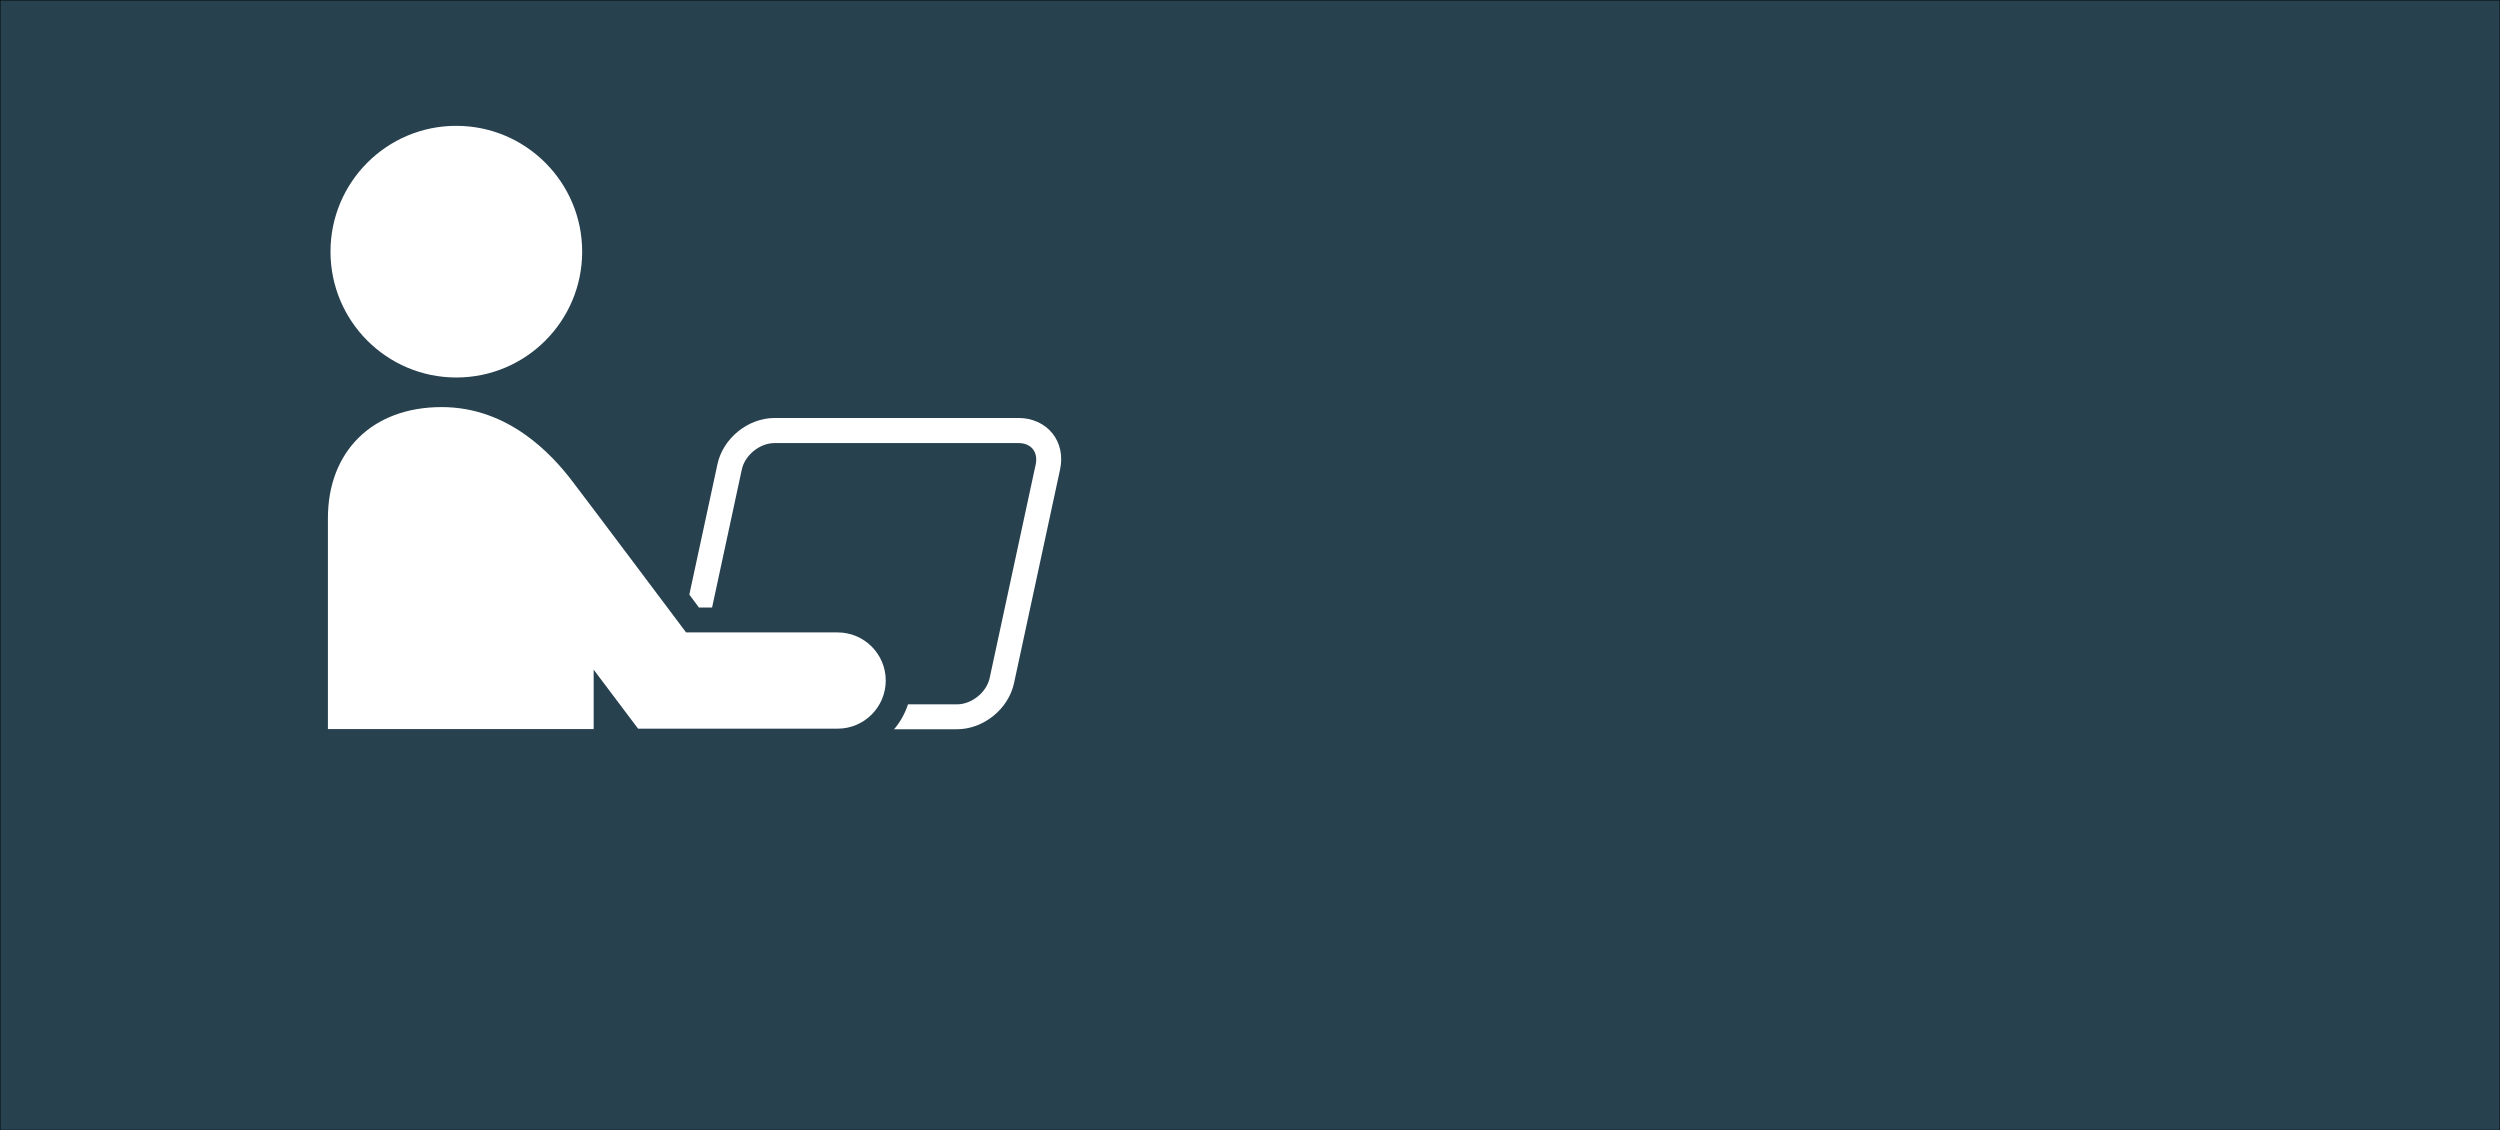
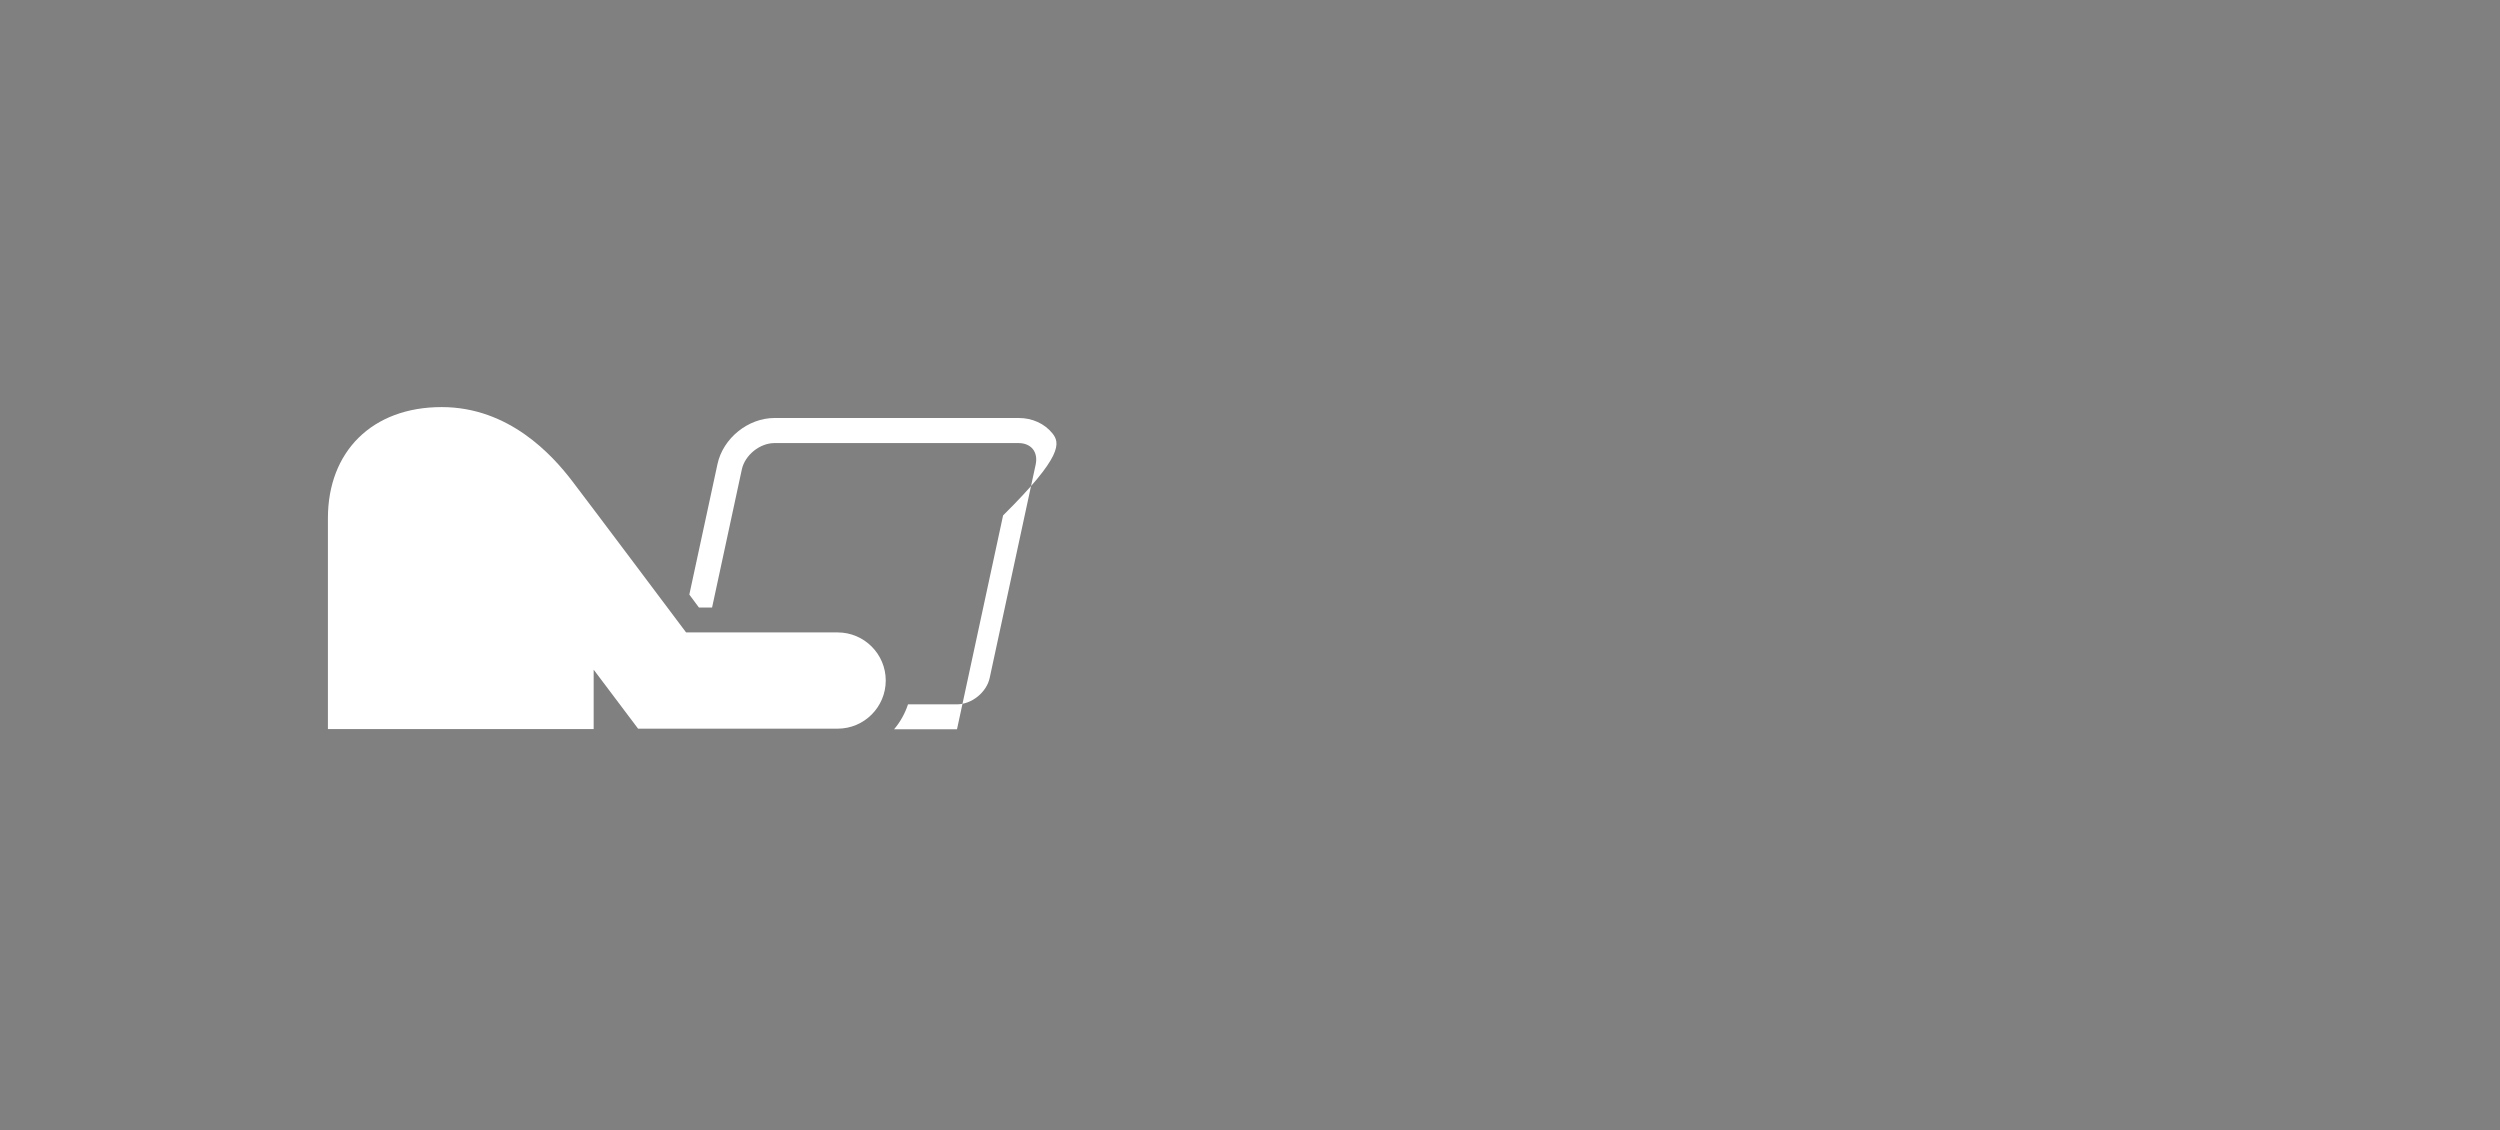
<svg xmlns="http://www.w3.org/2000/svg" version="1.1" id="Ebene_1" x="0px" y="0px" viewBox="0 0 3000 1356.3" style="enable-background:new 0 0 3000 1356.3;" xml:space="preserve">
  <rect x="0" y="0" width="3000" height="1356.3" fill="#808080" stroke="none" />
  <style type="text/css">
	.st0{fill:#27414F;stroke:#000000;stroke-miterlimit:10;}
	.st1{display:none;}
	.st2{display:inline;fill-rule:evenodd;clip-rule:evenodd;fill:#FFFFFF;}
	.st3{fill:#FFFFFF;}
</style>
  <g id="Ebene_2_00000065786069551986022590000011252841443547688880_">
-     <rect class="st0" width="3000" height="1356.3" />
-   </g>
+     </g>
  <g id="Ebene_1_00000022530951443969768370000007306764641478293949_">
    <g class="st1">
      <rect x="256.9" y="-10.2" class="st2" width="1114.3" height="1114.3" />
    </g>
    <g id="Ebene_3">
      <g>
-         <path class="st3" d="M1262.8,519.9c-9.4-11.6-24.1-18.3-40.3-18.3H929.4c-31.6,0-61.7,24.2-68.4,55.2l-33.8,156.7     c4.4,5.9,8.3,11.1,11.5,15.5h15.8l35.7-165.7c3.7-17.2,21.6-31.6,39.1-31.6h293.1c7.2,0,13.3,2.6,17,7.2c3.7,4.6,4.9,11,3.5,18.1     l-55.3,256.6c-3.7,17.2-21.6,31.6-39.1,31.6h-58.9c-3.6,11-9.3,21.2-16.7,29.9h75.5c31.7,0,61.7-24.2,68.4-55.2l55.3-256.6     C1275.6,547.3,1272.2,531.5,1262.8,519.9z" />
+         <path class="st3" d="M1262.8,519.9c-9.4-11.6-24.1-18.3-40.3-18.3H929.4c-31.6,0-61.7,24.2-68.4,55.2l-33.8,156.7     c4.4,5.9,8.3,11.1,11.5,15.5h15.8l35.7-165.7c3.7-17.2,21.6-31.6,39.1-31.6h293.1c7.2,0,13.3,2.6,17,7.2c3.7,4.6,4.9,11,3.5,18.1     l-55.3,256.6c-3.7,17.2-21.6,31.6-39.1,31.6h-58.9c-3.6,11-9.3,21.2-16.7,29.9h75.5l55.3-256.6     C1275.6,547.3,1272.2,531.5,1262.8,519.9z" />
        <g>
-           <path class="st3" d="M396.6,302c0,83.4,67.6,151,151,151s151-67.6,151-151s-67.7-151-151.1-151S396.6,218.6,396.6,302z" />
          <path class="st3" d="M1005.2,758.9H823.3c0,0-113-150.7-136.8-181.8s-75.7-88.6-156.5-88.6c-83.5,0-136.5,53.4-136.5,133.3      v253.1h318.9v-71.3l53.3,70.8h239.5c31.8,0,57.7-25.9,57.7-57.8C1062.9,784.8,1037,758.9,1005.2,758.9z" />
        </g>
      </g>
    </g>
  </g>
</svg>